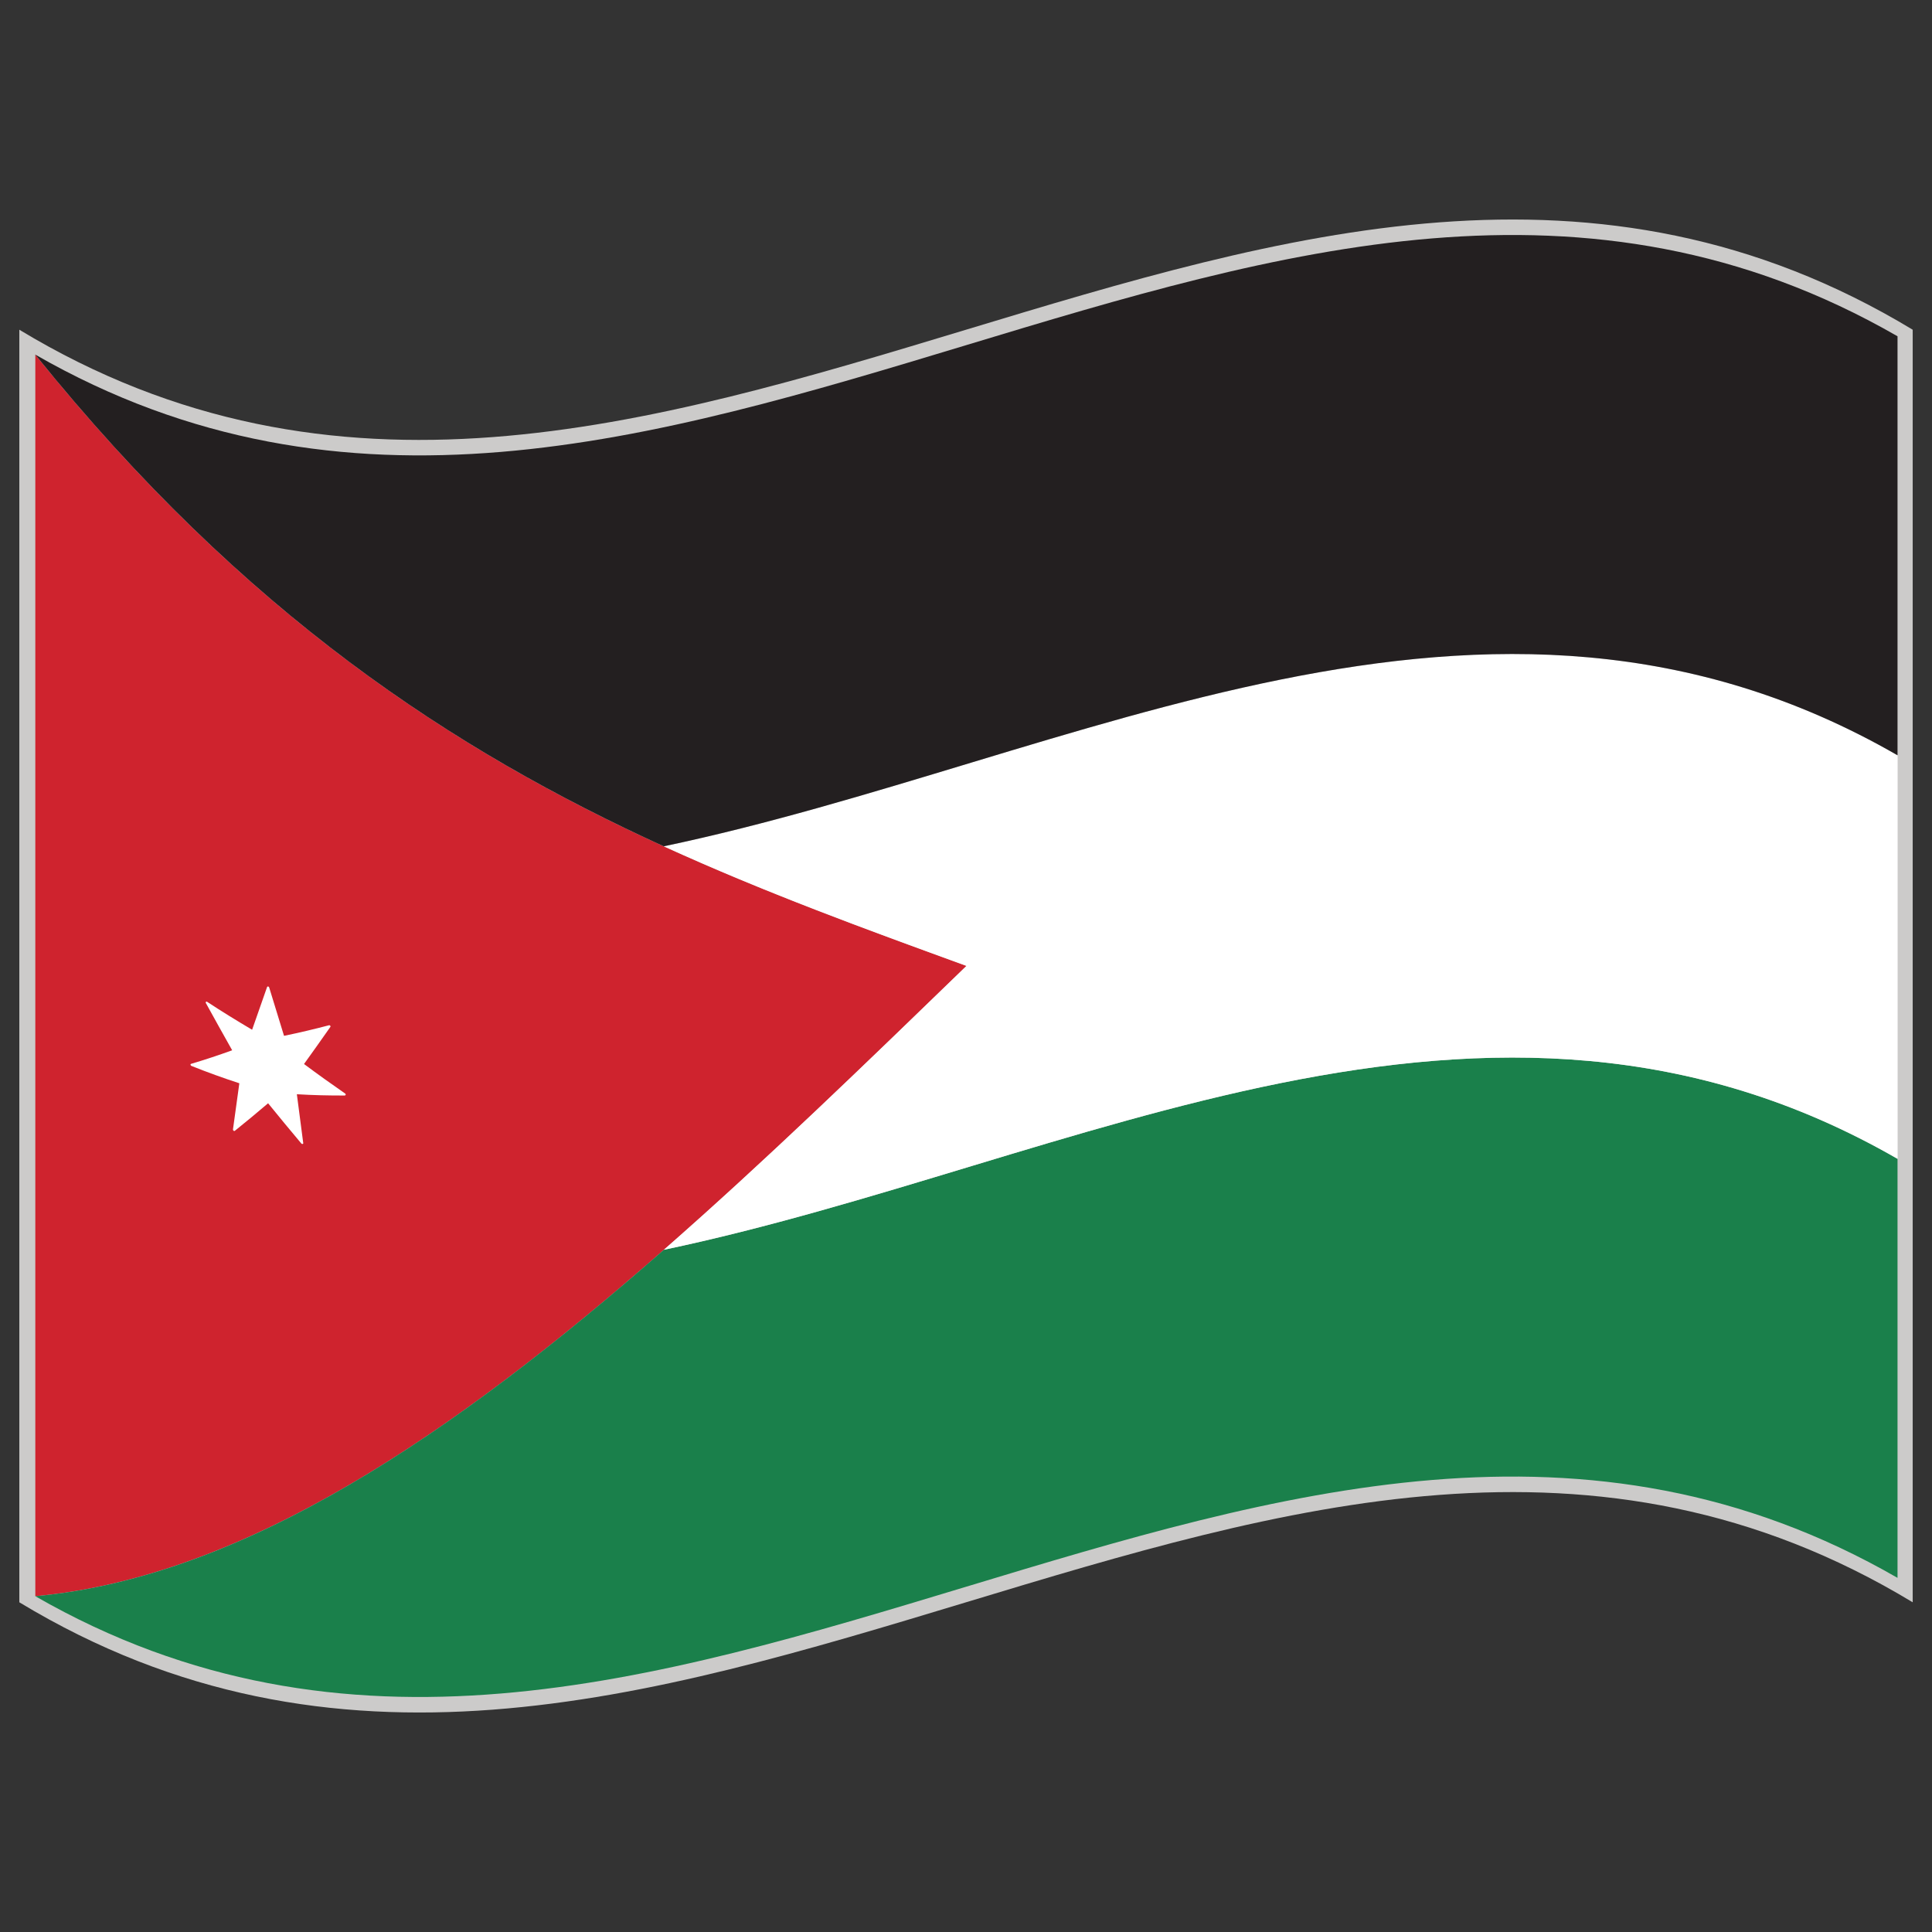
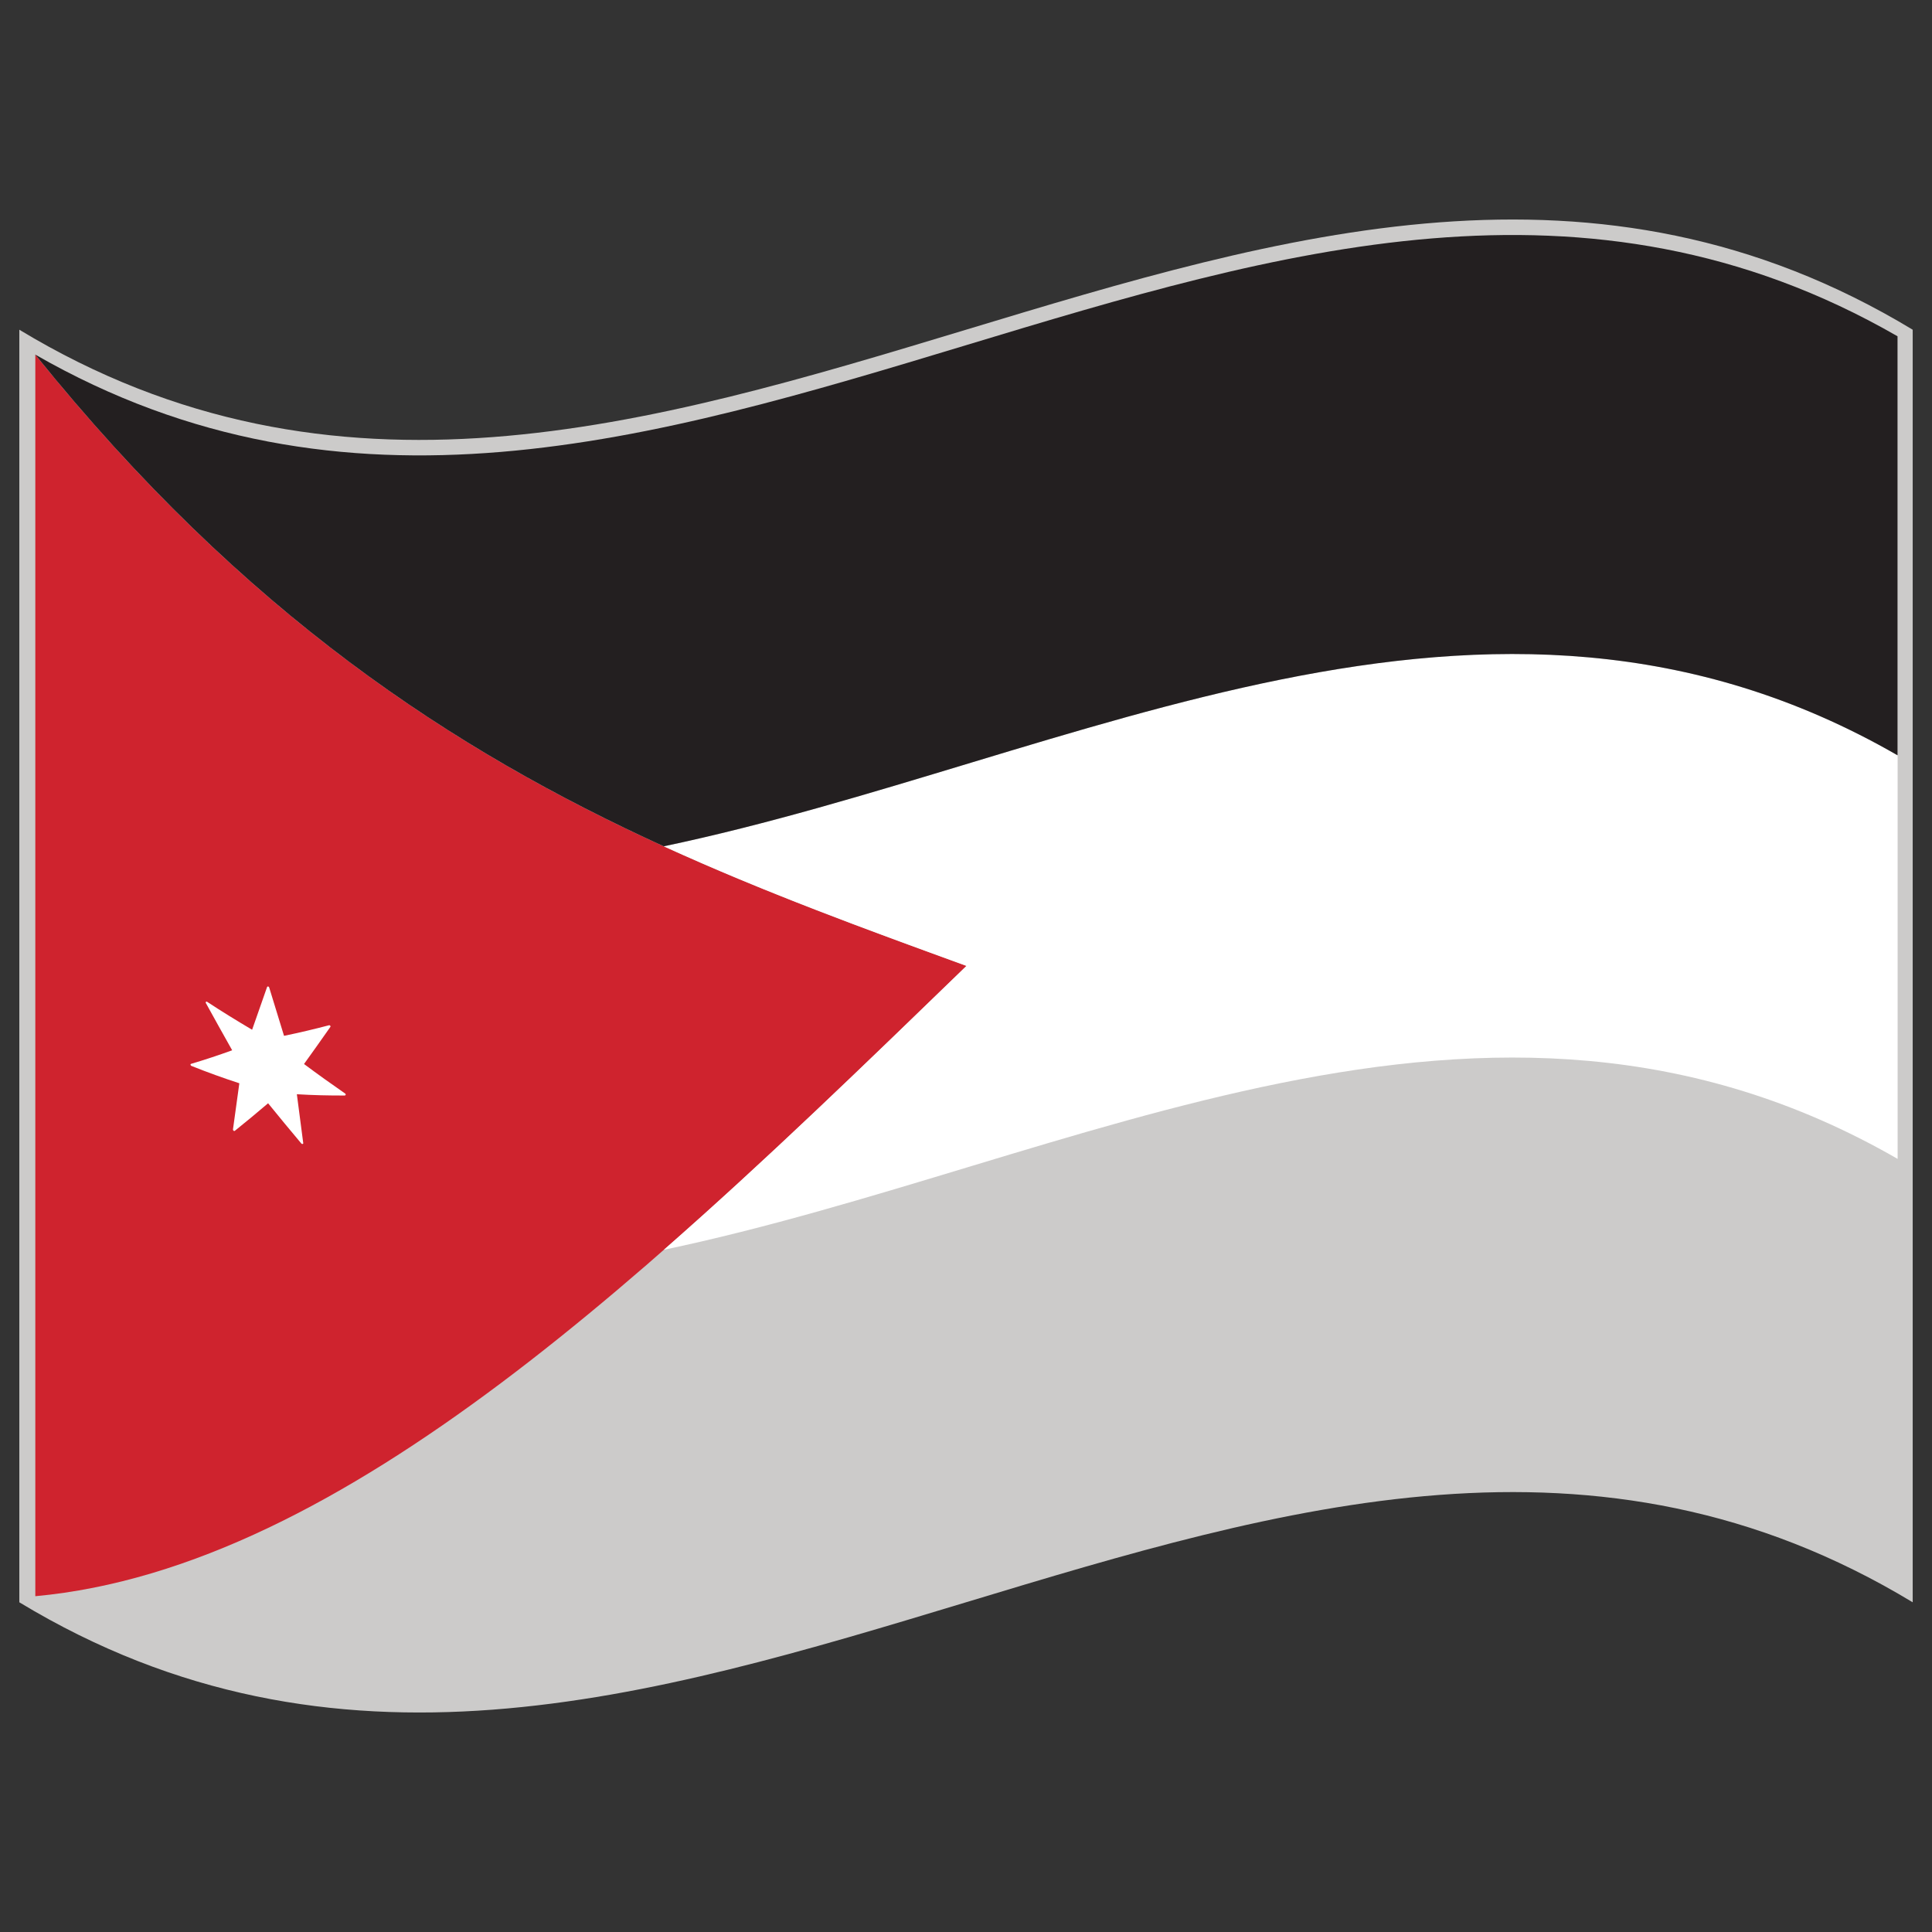
<svg xmlns="http://www.w3.org/2000/svg" id="Warstwa_1" enable-background="new 0 0 283.46 283.46" height="283.46" viewBox="0 0 283.46 283.46" width="283.46">
  <rect x="0" y="0" width="283.46" height="283.46" fill="#333333" stroke="none" />
  <g>
    <path d="m280.629 235.086c-92.594-56.016-185.2 56.017-277.794 0 0-62.236 0-124.473 0-186.71 92.595 56.012 185.201-56.012 277.794 0z" fill="#cccbca" />
-     <path d="m5.181 52.04v91.08 91.073c45.536-4.197 91.08-48.345 136.621-92.477-45.541-16.587-91.085-33.154-136.621-89.676z" fill="#cf232e" />
-     <path d="m97.398 183.369c-30.742 26.953-61.476 47.992-92.218 50.824 91.072 52.33 182.149-55.17 273.221-2.691 0-20.497 0-40.994 0-61.483-60.338-34.759-120.66.689-181.003 13.35z" fill="#1a804b" />
+     <path d="m5.181 52.04v91.08 91.073c45.536-4.197 91.08-48.345 136.621-92.477-45.541-16.587-91.085-33.154-136.621-89.676" fill="#cf232e" />
    <path d="m97.398 124.172c14.802 6.762 29.597 12.151 44.403 17.544-14.807 14.339-29.601 28.686-44.403 41.652 60.342-12.668 120.68-48.116 181.019-13.335 0-19.736 0-39.472 0-59.205-60.338-34.777-120.676.672-181.019 13.344z" fill="#fff" />
    <path d="m50.638 160.44c-2.008-1.389-4.024-2.832-6.032-4.33 1.287-1.788 2.573-3.601 3.859-5.436.04-.048.04-.126-.016-.181-.031-.055-.102-.086-.172-.07-2.204.58-4.401 1.098-6.605 1.553-.729-2.361-1.451-4.73-2.181-7.107-.024-.063-.086-.125-.157-.133-.071-.016-.126.023-.149.078-.729 2.095-1.467 4.182-2.196 6.268-2.196-1.294-4.401-2.651-6.597-4.095-.071-.047-.141-.039-.172.008-.055.031-.055.11-.016.173 1.286 2.338 2.573 4.644 3.859 6.927-2.008.729-4.024 1.396-6.032 1.992-.063.016-.094.07-.079.142.016.078.079.141.141.164 2.338.934 4.683 1.781 7.021 2.542-.313 2.267-.62 4.526-.934 6.777-.008.07.032.142.086.181.032.031.047.031.071.039.055.008.086.008.118-.023 1.624-1.303 3.255-2.651 4.879-4.04 1.624 2 3.255 3.978 4.879 5.907.031.031.055.055.118.063.102.031.165-.047.165-.126 0-.031-.008-.055-.016-.078-.306-2.361-.62-4.723-.926-7.091 2.338.141 4.684.195 7.021.188.055-.008.133-.047.141-.109.016-.073-.015-.144-.078-.183z" fill="#fff" />
    <path d="m5.165 52.02.016.089c0-.023 0-.046 0-.069 30.731 38.145 61.466 58.091 92.201 72.129h.001c60.342-12.668 120.68-48.121 181.019-13.355 0-20.493 0-40.987 0-61.476-91.073-52.475-182.157 55.031-273.237 2.682z" fill="#231f20" />
  </g>
</svg>